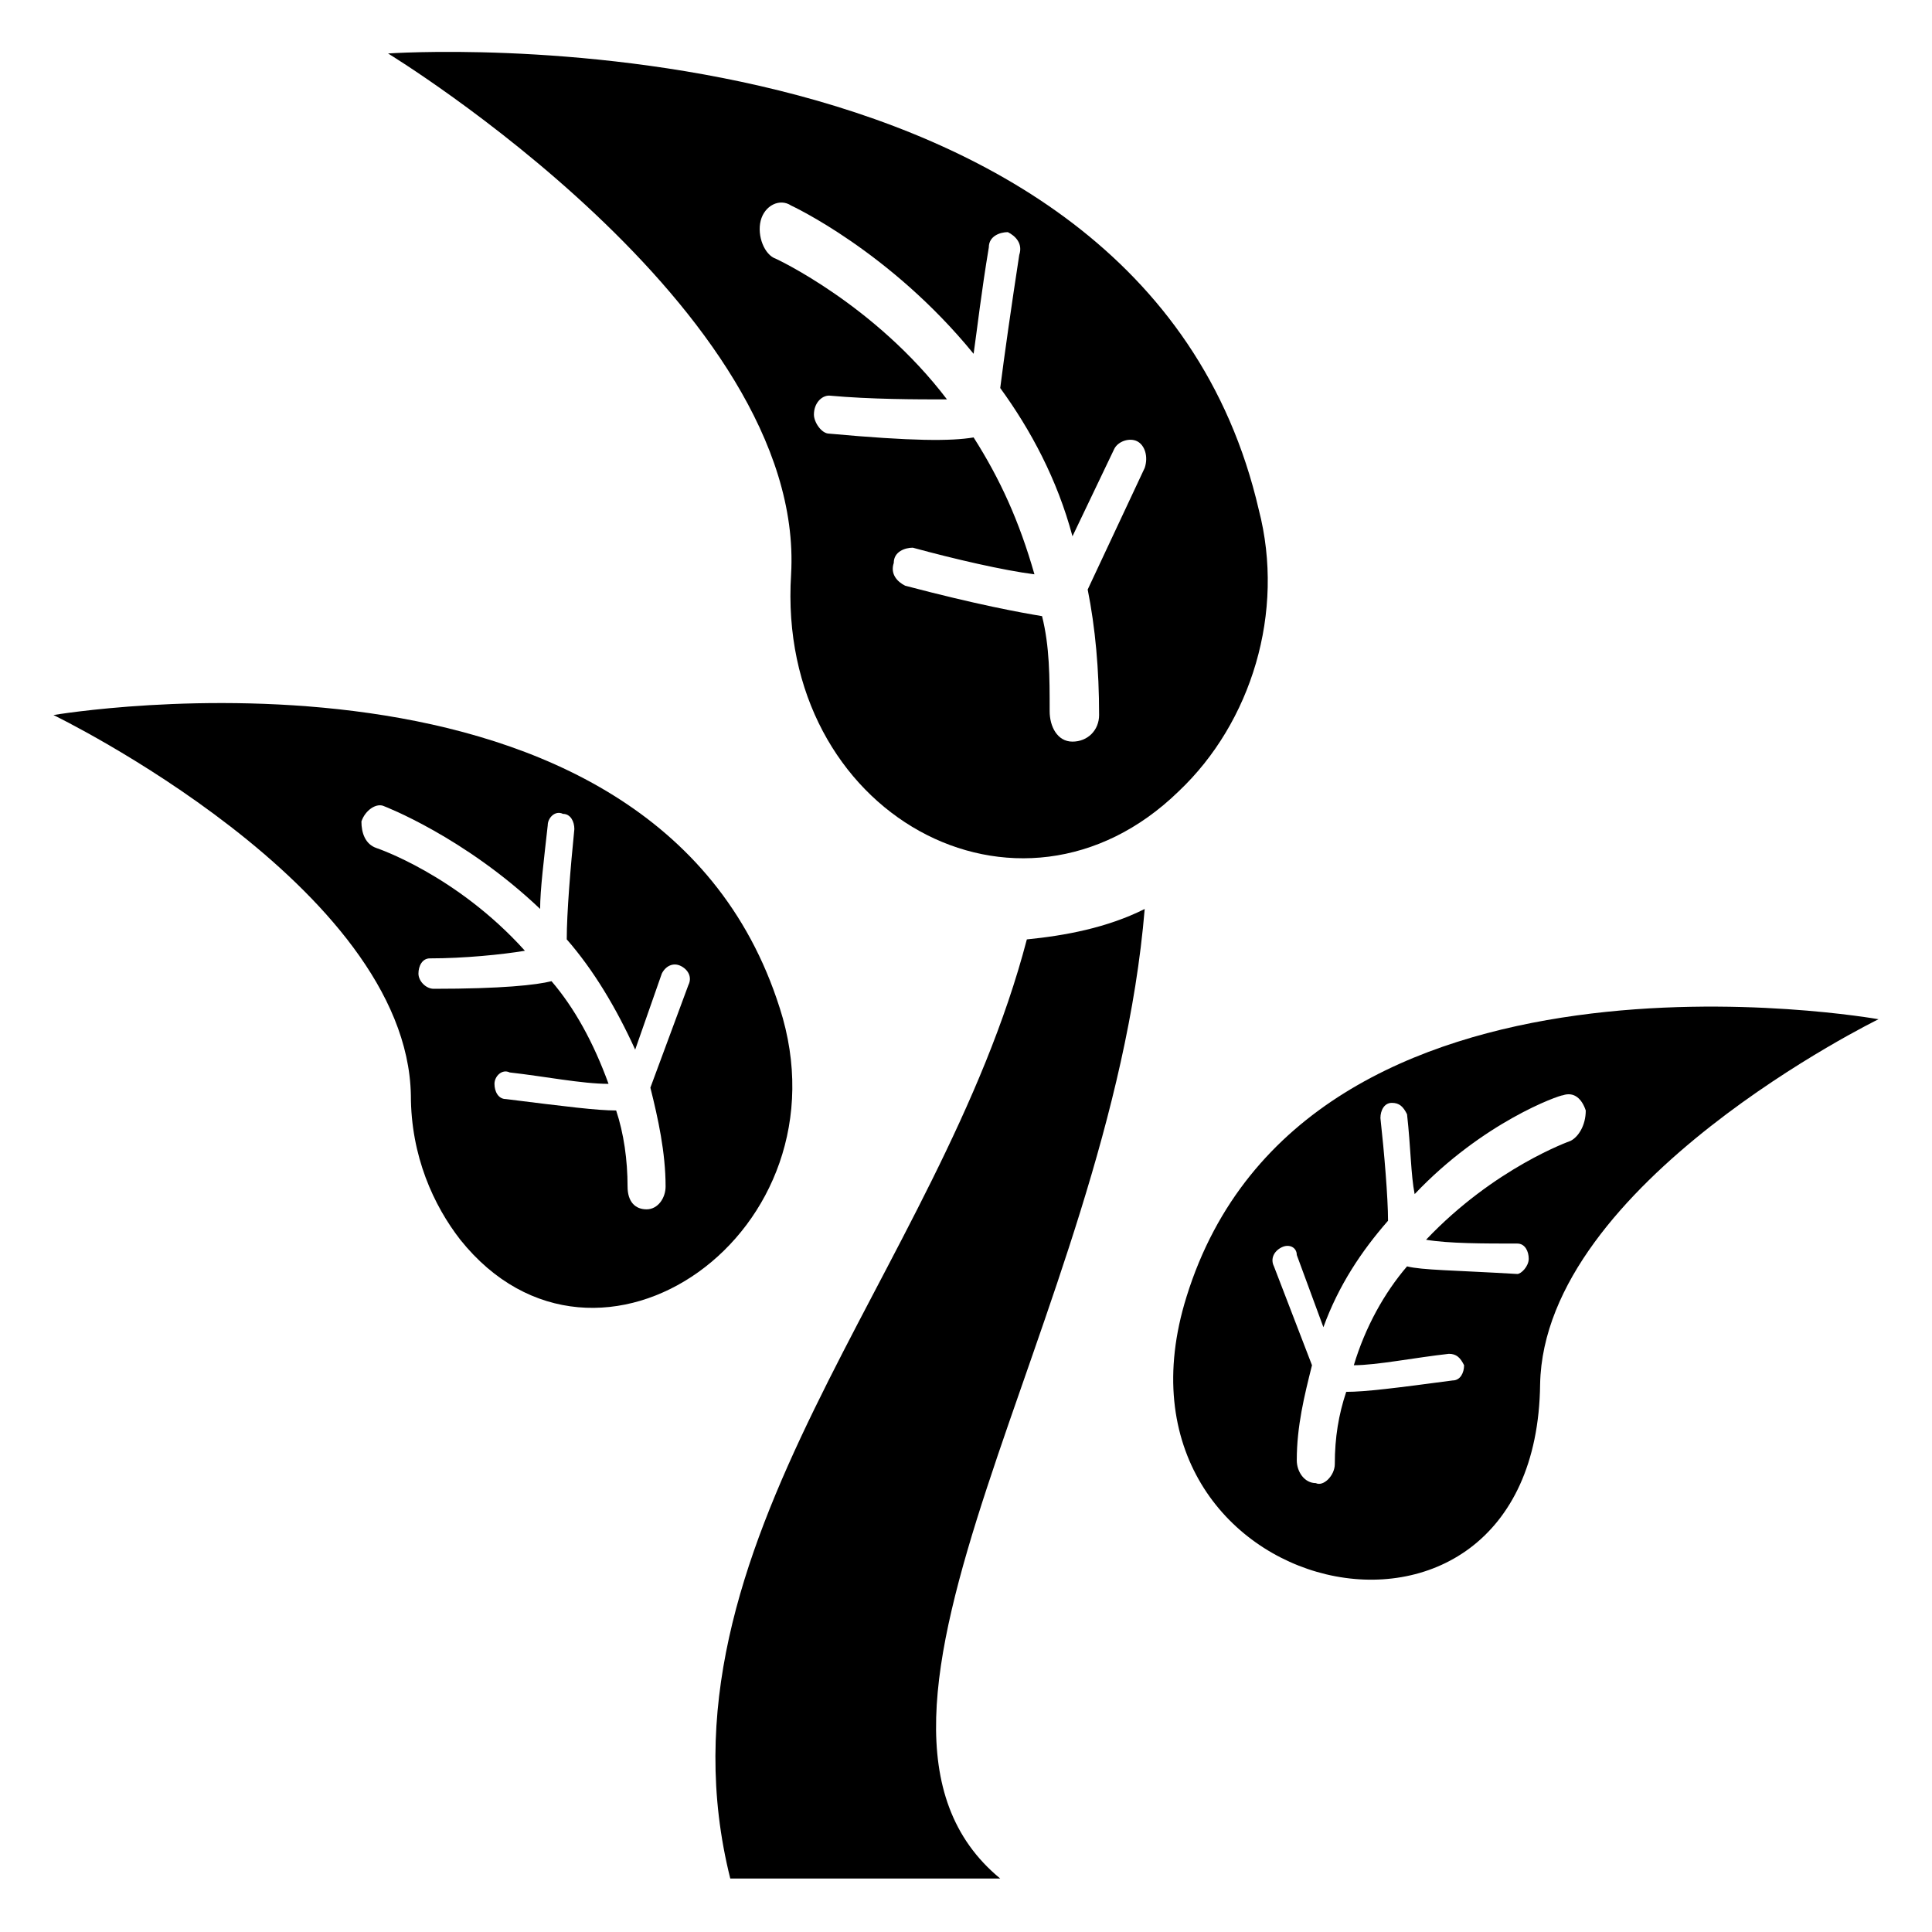
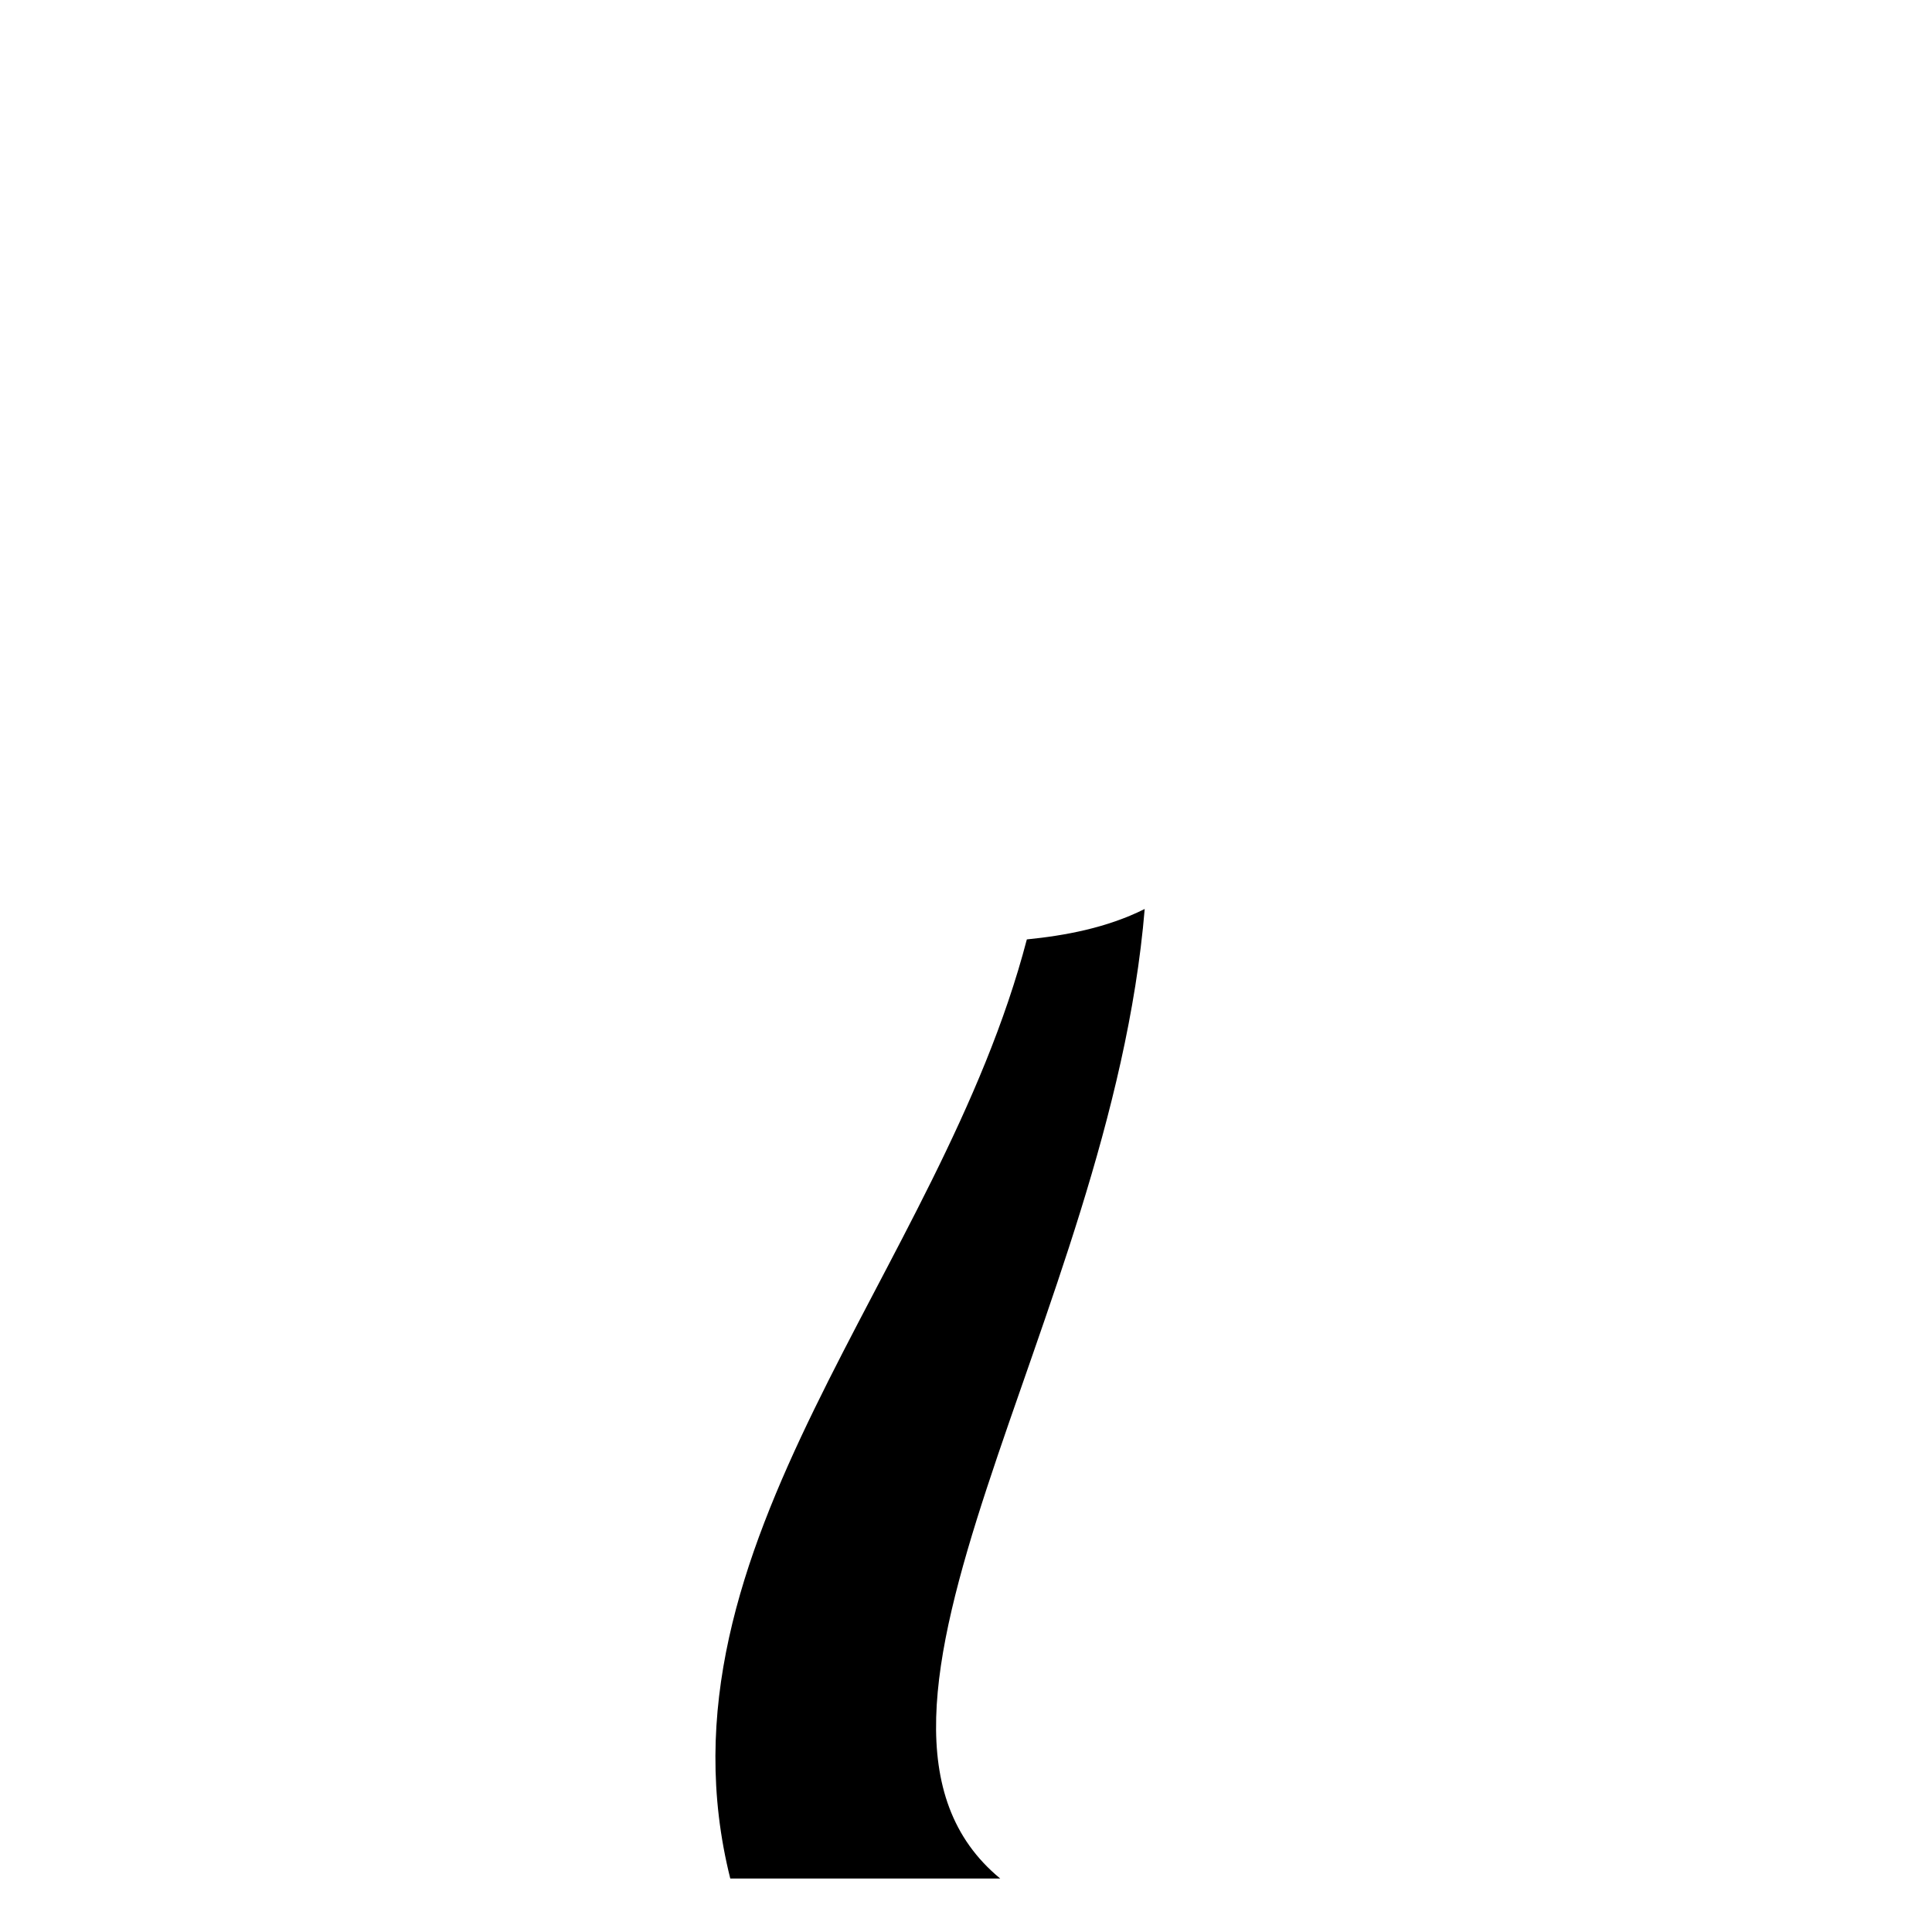
<svg xmlns="http://www.w3.org/2000/svg" fill="#000000" width="800px" height="800px" version="1.1" viewBox="144 144 512 512">
  <g>
-     <path d="m458.44 487.66c-25.191 80.609 92.699 107.82 93.707 23.176 1.008-53.402 89.68-96.73 89.68-96.73s-152.15-27.207-183.39 73.555zm101.77-41.312s-20.152 7.055-38.289 26.199c6.047 1.008 15.113 1.008 24.184 1.008 2.016 0 3.023 2.016 3.023 4.031 0 2.016-2.016 4.031-3.023 4.031-17.129-1.008-25.191-1.008-29.223-2.016-6.047 7.055-11.082 16.121-14.105 26.199 6.047 0 16.121-2.016 25.191-3.023 2.016 0 3.023 1.008 4.031 3.023 0 2.016-1.008 4.031-3.023 4.031-15.113 2.016-23.176 3.023-28.215 3.023-2.016 6.047-3.023 12.09-3.023 19.145 0 3.023-3.023 6.047-5.039 5.039-3.023 0-5.039-3.023-5.039-6.047 0-9.07 2.016-17.129 4.031-25.191l-10.078-26.199c-1.008-2.016 0-4.031 2.016-5.039s4.031 0 4.031 2.016l7.055 19.145c4.031-11.082 10.078-20.152 17.129-28.215 0-6.047-1.008-18.137-2.016-27.207 0-2.016 1.008-4.031 3.023-4.031 2.016 0 3.023 1.008 4.031 3.023 1.008 9.07 1.008 16.121 2.016 21.16 18.137-19.145 38.289-26.199 39.297-26.199 3.023-1.008 5.039 1.008 6.047 4.031 0 4.035-2.016 7.055-4.031 8.062z" />
-     <path d="m350.62 411.08c-33.25-104.79-192.45-77.586-192.45-77.586s93.707 45.344 94.715 100.76c0 16.121 6.047 29.223 13.098 38.289 36.273 45.344 103.79-2.016 84.641-61.465zm-24.184-6.047-10.078 27.207c2.016 8.062 4.031 17.129 4.031 26.199 0 3.023-2.016 6.047-5.039 6.047-3.023 0-5.039-2.016-5.039-6.047 0-7.055-1.008-14.105-3.023-20.152-5.039 0-13.098-1.008-29.223-3.023-2.016 0-3.023-2.016-3.023-4.031s2.016-4.031 4.031-3.023c9.07 1.008 19.145 3.023 26.199 3.023-4.031-11.082-9.07-20.152-15.113-27.207-4.031 1.008-13.098 2.016-31.234 2.016-2.016 0-4.031-2.016-4.031-4.031s1.008-4.031 3.023-4.031c9.07 0 19.145-1.008 25.191-2.016-18.137-20.152-39.297-27.207-39.297-27.207-3.023-1.008-4.031-4.031-4.031-7.055 1.008-3.023 4.031-5.039 6.047-4.031 0 0 21.16 8.062 41.312 27.207 0-5.039 1.008-13.098 2.016-22.168 0-2.016 2.016-4.031 4.031-3.023 2.016 0 3.023 2.016 3.023 4.031-1.008 10.078-2.016 22.168-2.016 29.223 7.055 8.062 13.098 18.137 18.137 29.223l7.055-20.152c1.008-2.016 3.023-3.023 5.039-2.016 2.012 1.012 3.019 3.023 2.012 5.039z" />
    <path d="m337.53 641.83h71.539c-51.387-42.32 29.223-148.12 38.289-256.94-10.078 5.039-21.16 7.055-31.234 8.062-23.176 88.668-100.76 160.21-78.594 248.88z" />
-     <path d="m353.65 296.21c-4.031 63.48 60.457 98.746 102.78 57.434 19.145-18.137 28.215-47.359 21.16-74.562-31.238-135.02-230.75-120.91-230.75-120.91s110.84 67.508 106.81 138.04zm-8.062-93.711c1.008-4.031 5.039-6.047 8.062-4.031 0 0 26.199 12.09 48.367 39.297 1.008-7.055 2.016-16.121 4.031-28.215 0-3.023 3.023-4.031 5.039-4.031 2.016 1.008 4.031 3.023 3.023 6.047-2.016 13.098-4.031 27.207-5.039 35.266 8.062 11.082 15.113 24.184 19.145 39.297l11.082-23.176c1.008-2.016 4.031-3.023 6.047-2.016 2.016 1.008 3.023 4.031 2.016 7.055l-15.113 32.242c2.016 10.078 3.023 21.16 3.023 33.25 0 4.031-3.023 7.055-7.055 7.055s-6.047-4.031-6.047-8.062c0-9.07 0-17.129-2.016-25.191-6.047-1.008-17.129-3.023-36.273-8.062-2.016-1.008-4.031-3.023-3.023-6.047 0-3.023 3.023-4.031 5.039-4.031 11.082 3.023 24.184 6.047 32.242 7.055-4.031-14.105-9.07-25.191-16.121-36.273-6.047 1.008-16.121 1.008-38.289-1.008-2.016 0-4.031-3.023-4.031-5.039 0-3.023 2.016-5.039 4.031-5.039 11.082 1.008 23.176 1.008 31.234 1.008-19.145-25.18-45.344-37.27-45.344-37.27-3.023-1.008-5.039-6.047-4.031-10.078z" />
  </g>
</svg>